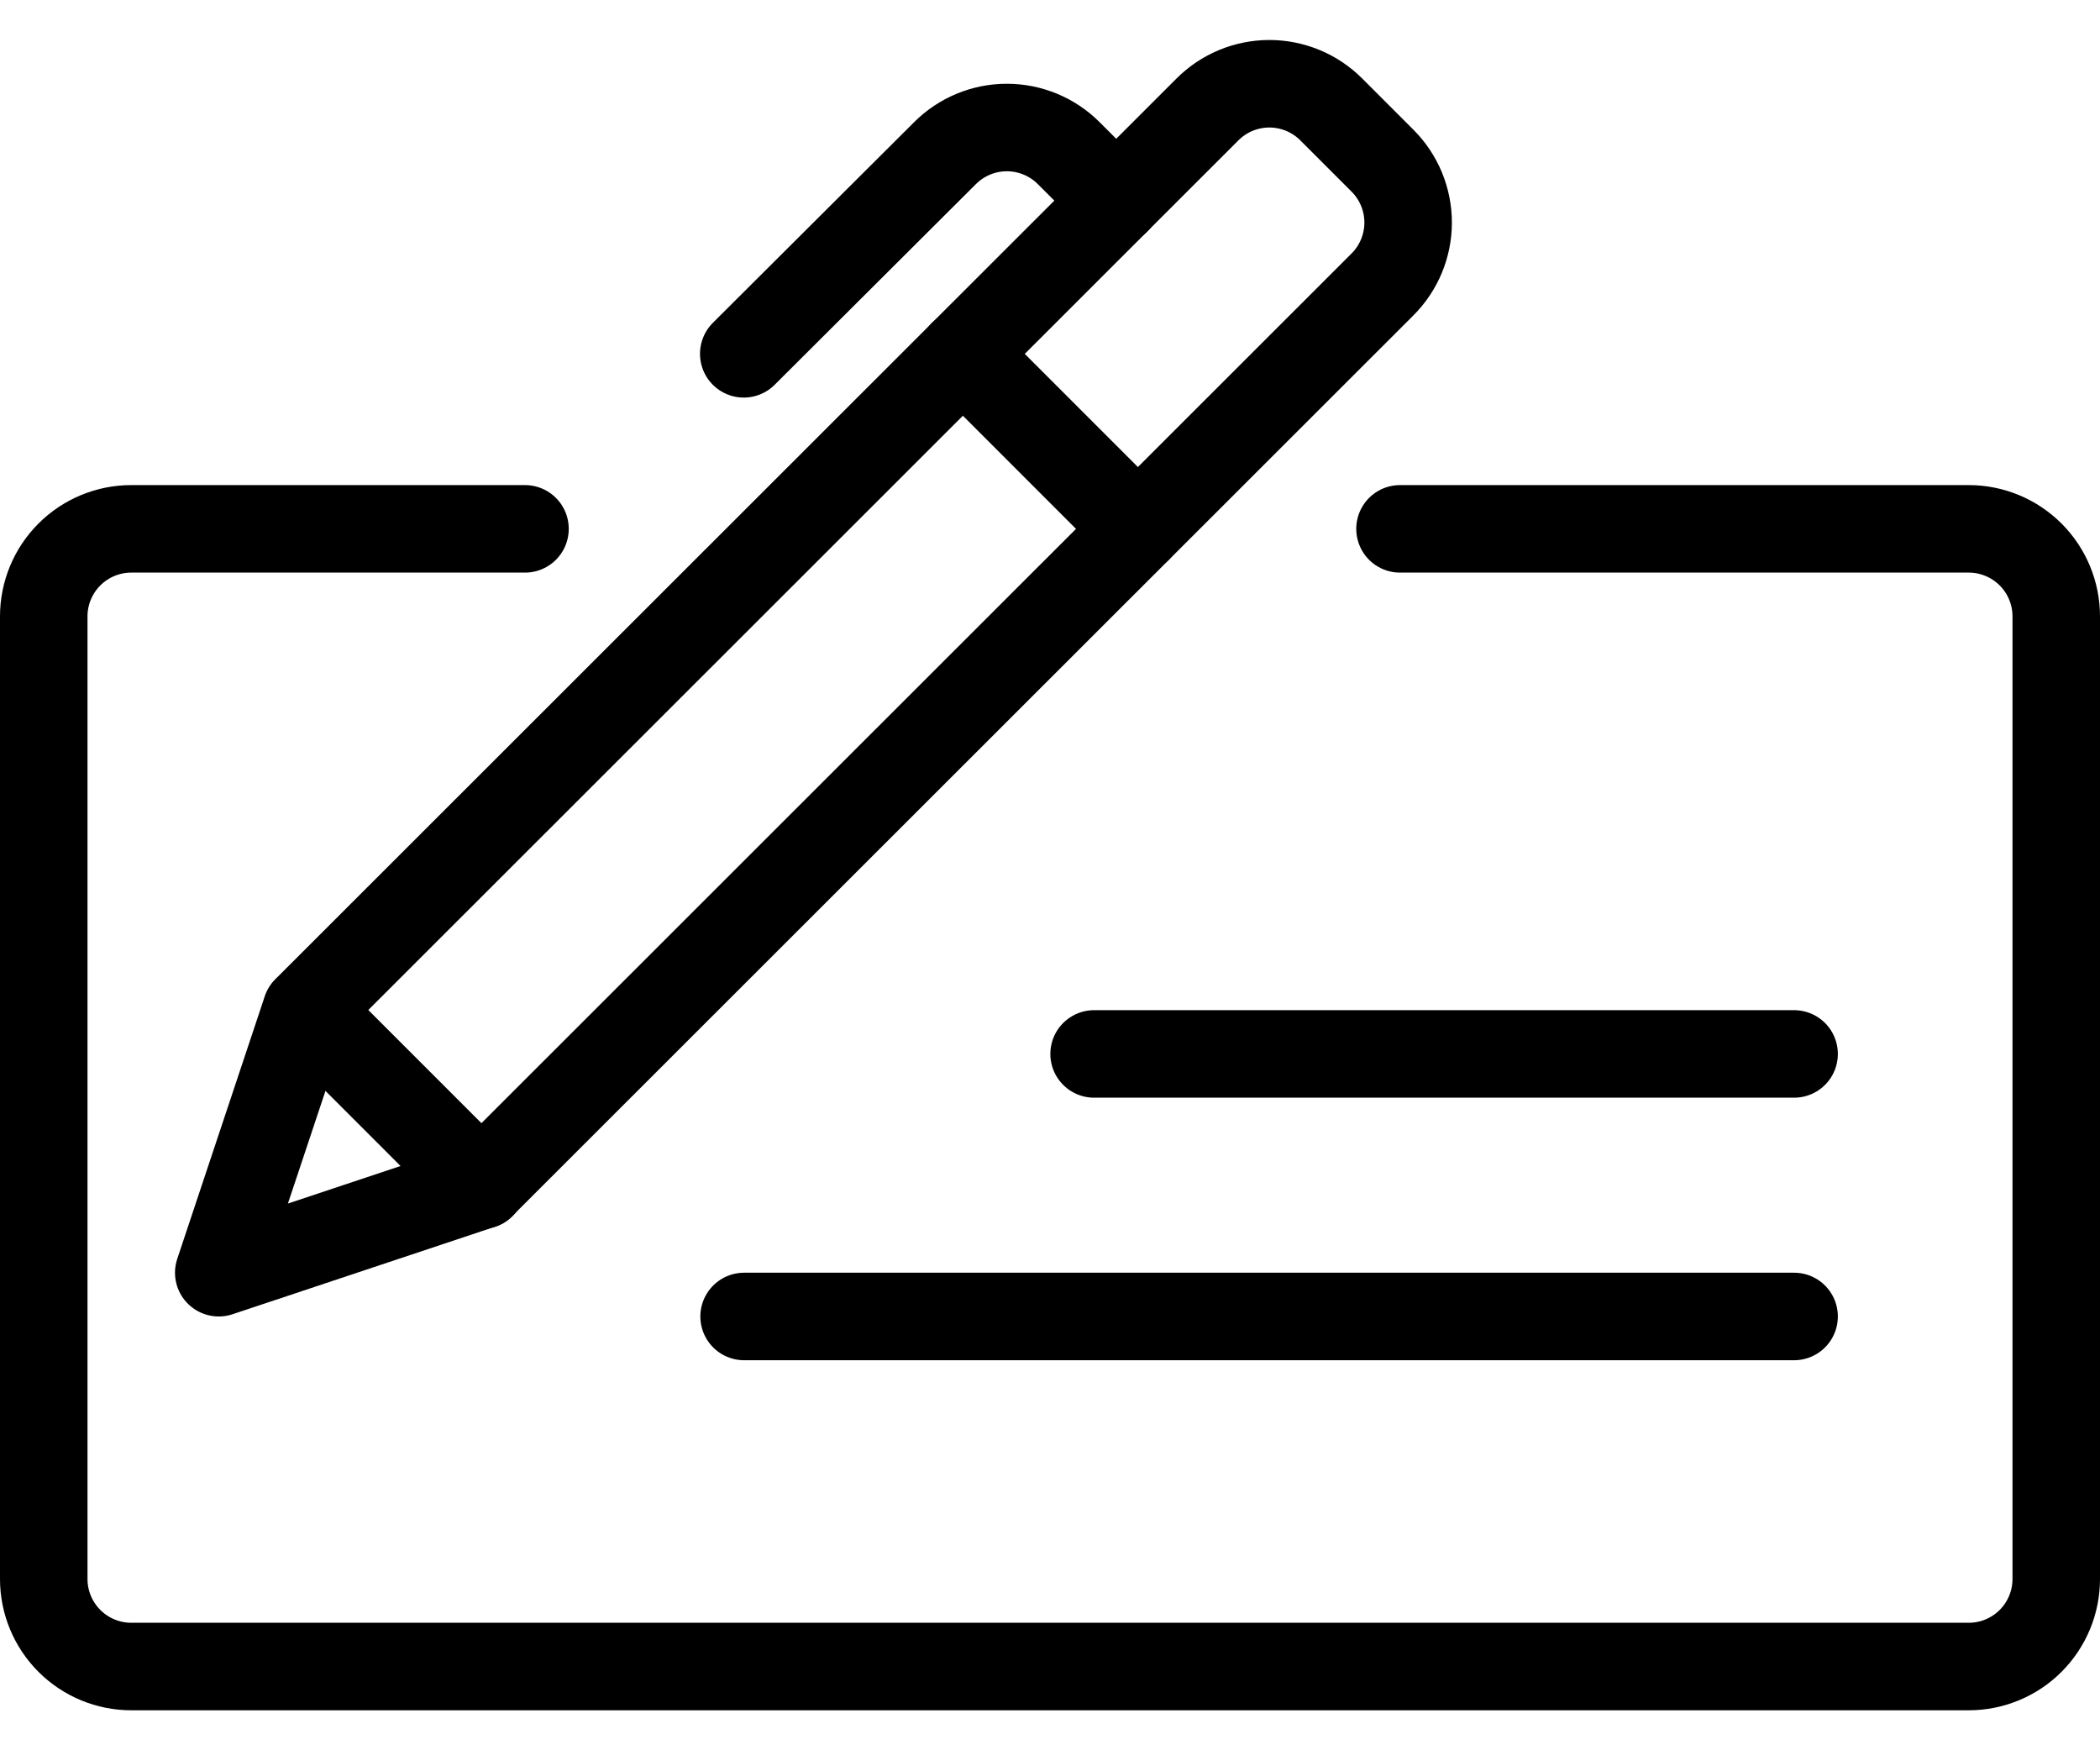
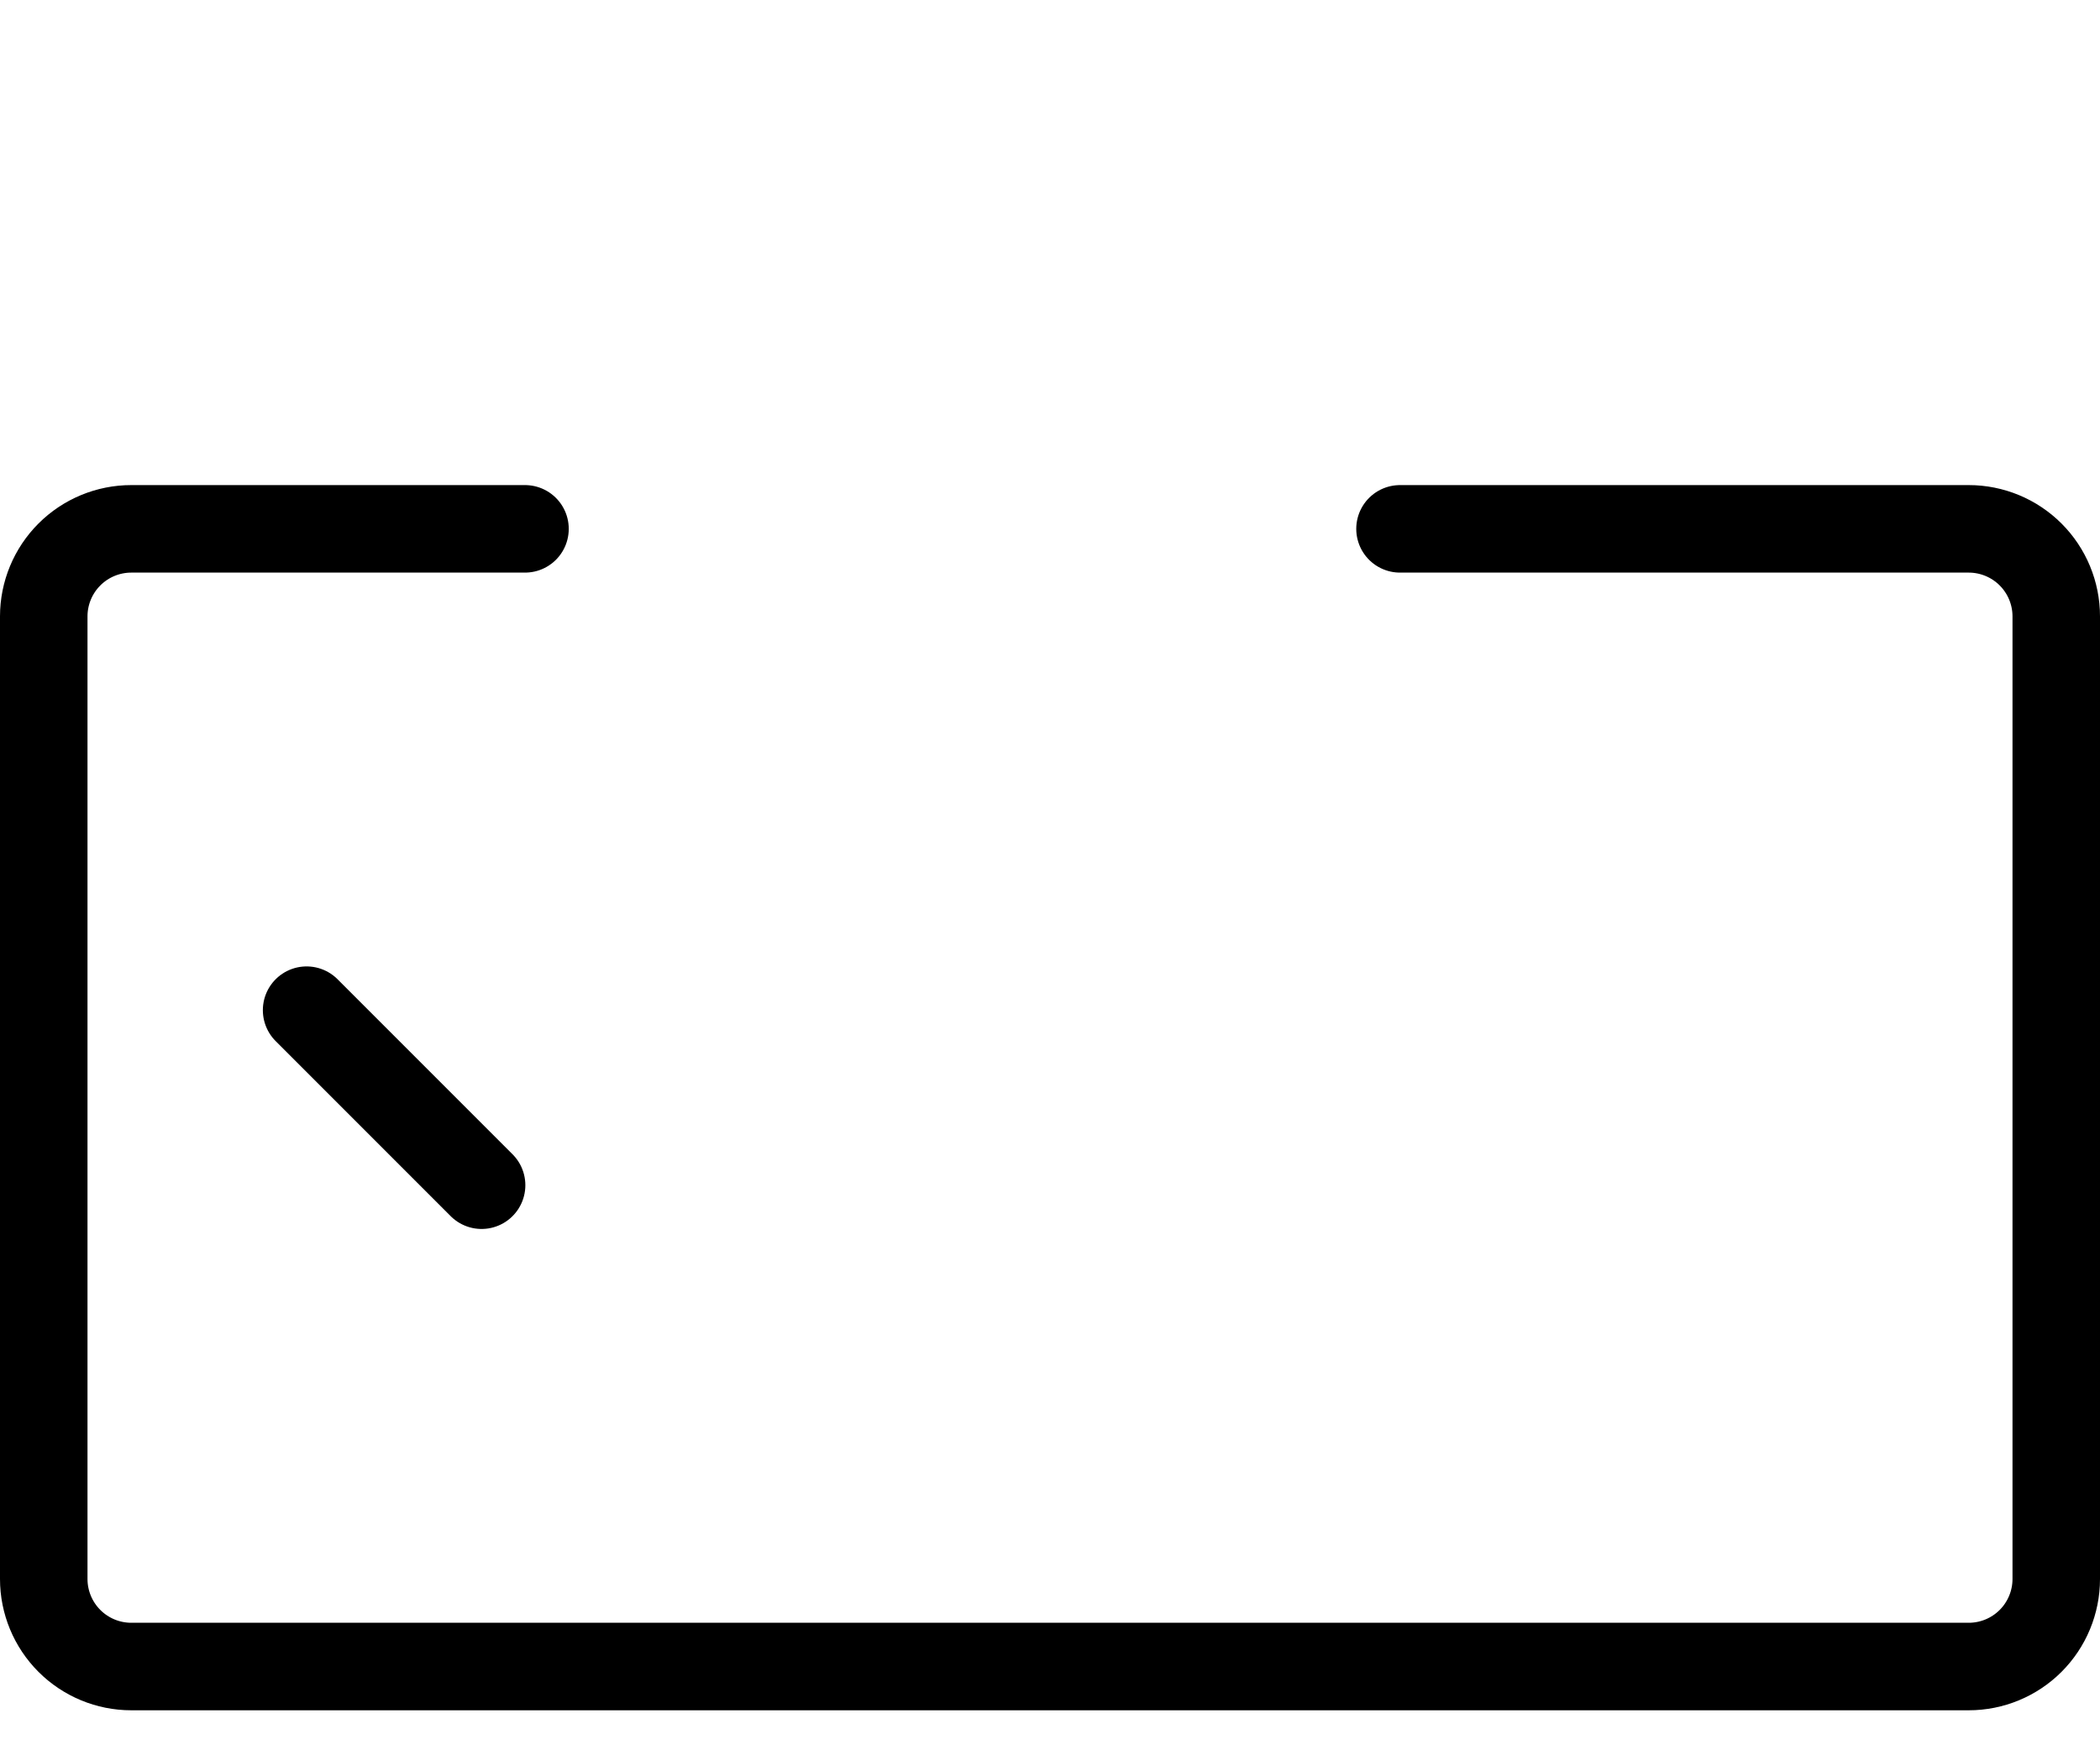
<svg xmlns="http://www.w3.org/2000/svg" width="48" height="40" viewBox="0 0 48 40" fill="none">
-   <path d="M11 27.086L5 29.086L7 23.086L27.6 2.5C27.975 2.125 28.484 1.914 29.014 1.914C29.544 1.914 30.053 2.125 30.428 2.5L31.6 3.672C31.975 4.047 32.186 4.556 32.186 5.086C32.186 5.616 31.975 6.125 31.6 6.5L11 27.086Z" stroke="black" stroke-width="2" stroke-linecap="round" stroke-linejoin="round" />
  <path d="M7.008 23.086L11.008 27.086" stroke="black" stroke-width="2" stroke-linecap="round" stroke-linejoin="round" />
-   <path d="M17.008 30.086H41.008" stroke="black" stroke-width="2" stroke-linecap="round" stroke-linejoin="round" />
-   <path d="M25.008 24.086H41.008" stroke="black" stroke-width="2" stroke-linecap="round" stroke-linejoin="round" />
  <path d="M32 12.086H45C45.53 12.086 46.039 12.297 46.414 12.672C46.789 13.047 47 13.556 47 14.086V36.086C47 36.616 46.789 37.125 46.414 37.5C46.039 37.875 45.53 38.086 45 38.086H3C2.47 38.086 1.961 37.875 1.586 37.5C1.211 37.125 1 36.616 1 36.086V14.086C1 13.556 1.211 13.047 1.586 12.672C1.961 12.297 2.47 12.086 3 12.086H12" stroke="black" stroke-width="2" stroke-linecap="round" stroke-linejoin="round" />
-   <path d="M22.008 8.086L26.008 12.086" stroke="black" stroke-width="2" stroke-linecap="round" stroke-linejoin="round" />
-   <path d="M17 8.086L21.6 3.5C21.975 3.125 22.484 2.914 23.014 2.914C23.544 2.914 24.053 3.125 24.428 3.5L25.514 4.586" stroke="black" stroke-width="2" stroke-linecap="round" stroke-linejoin="round" />
</svg>